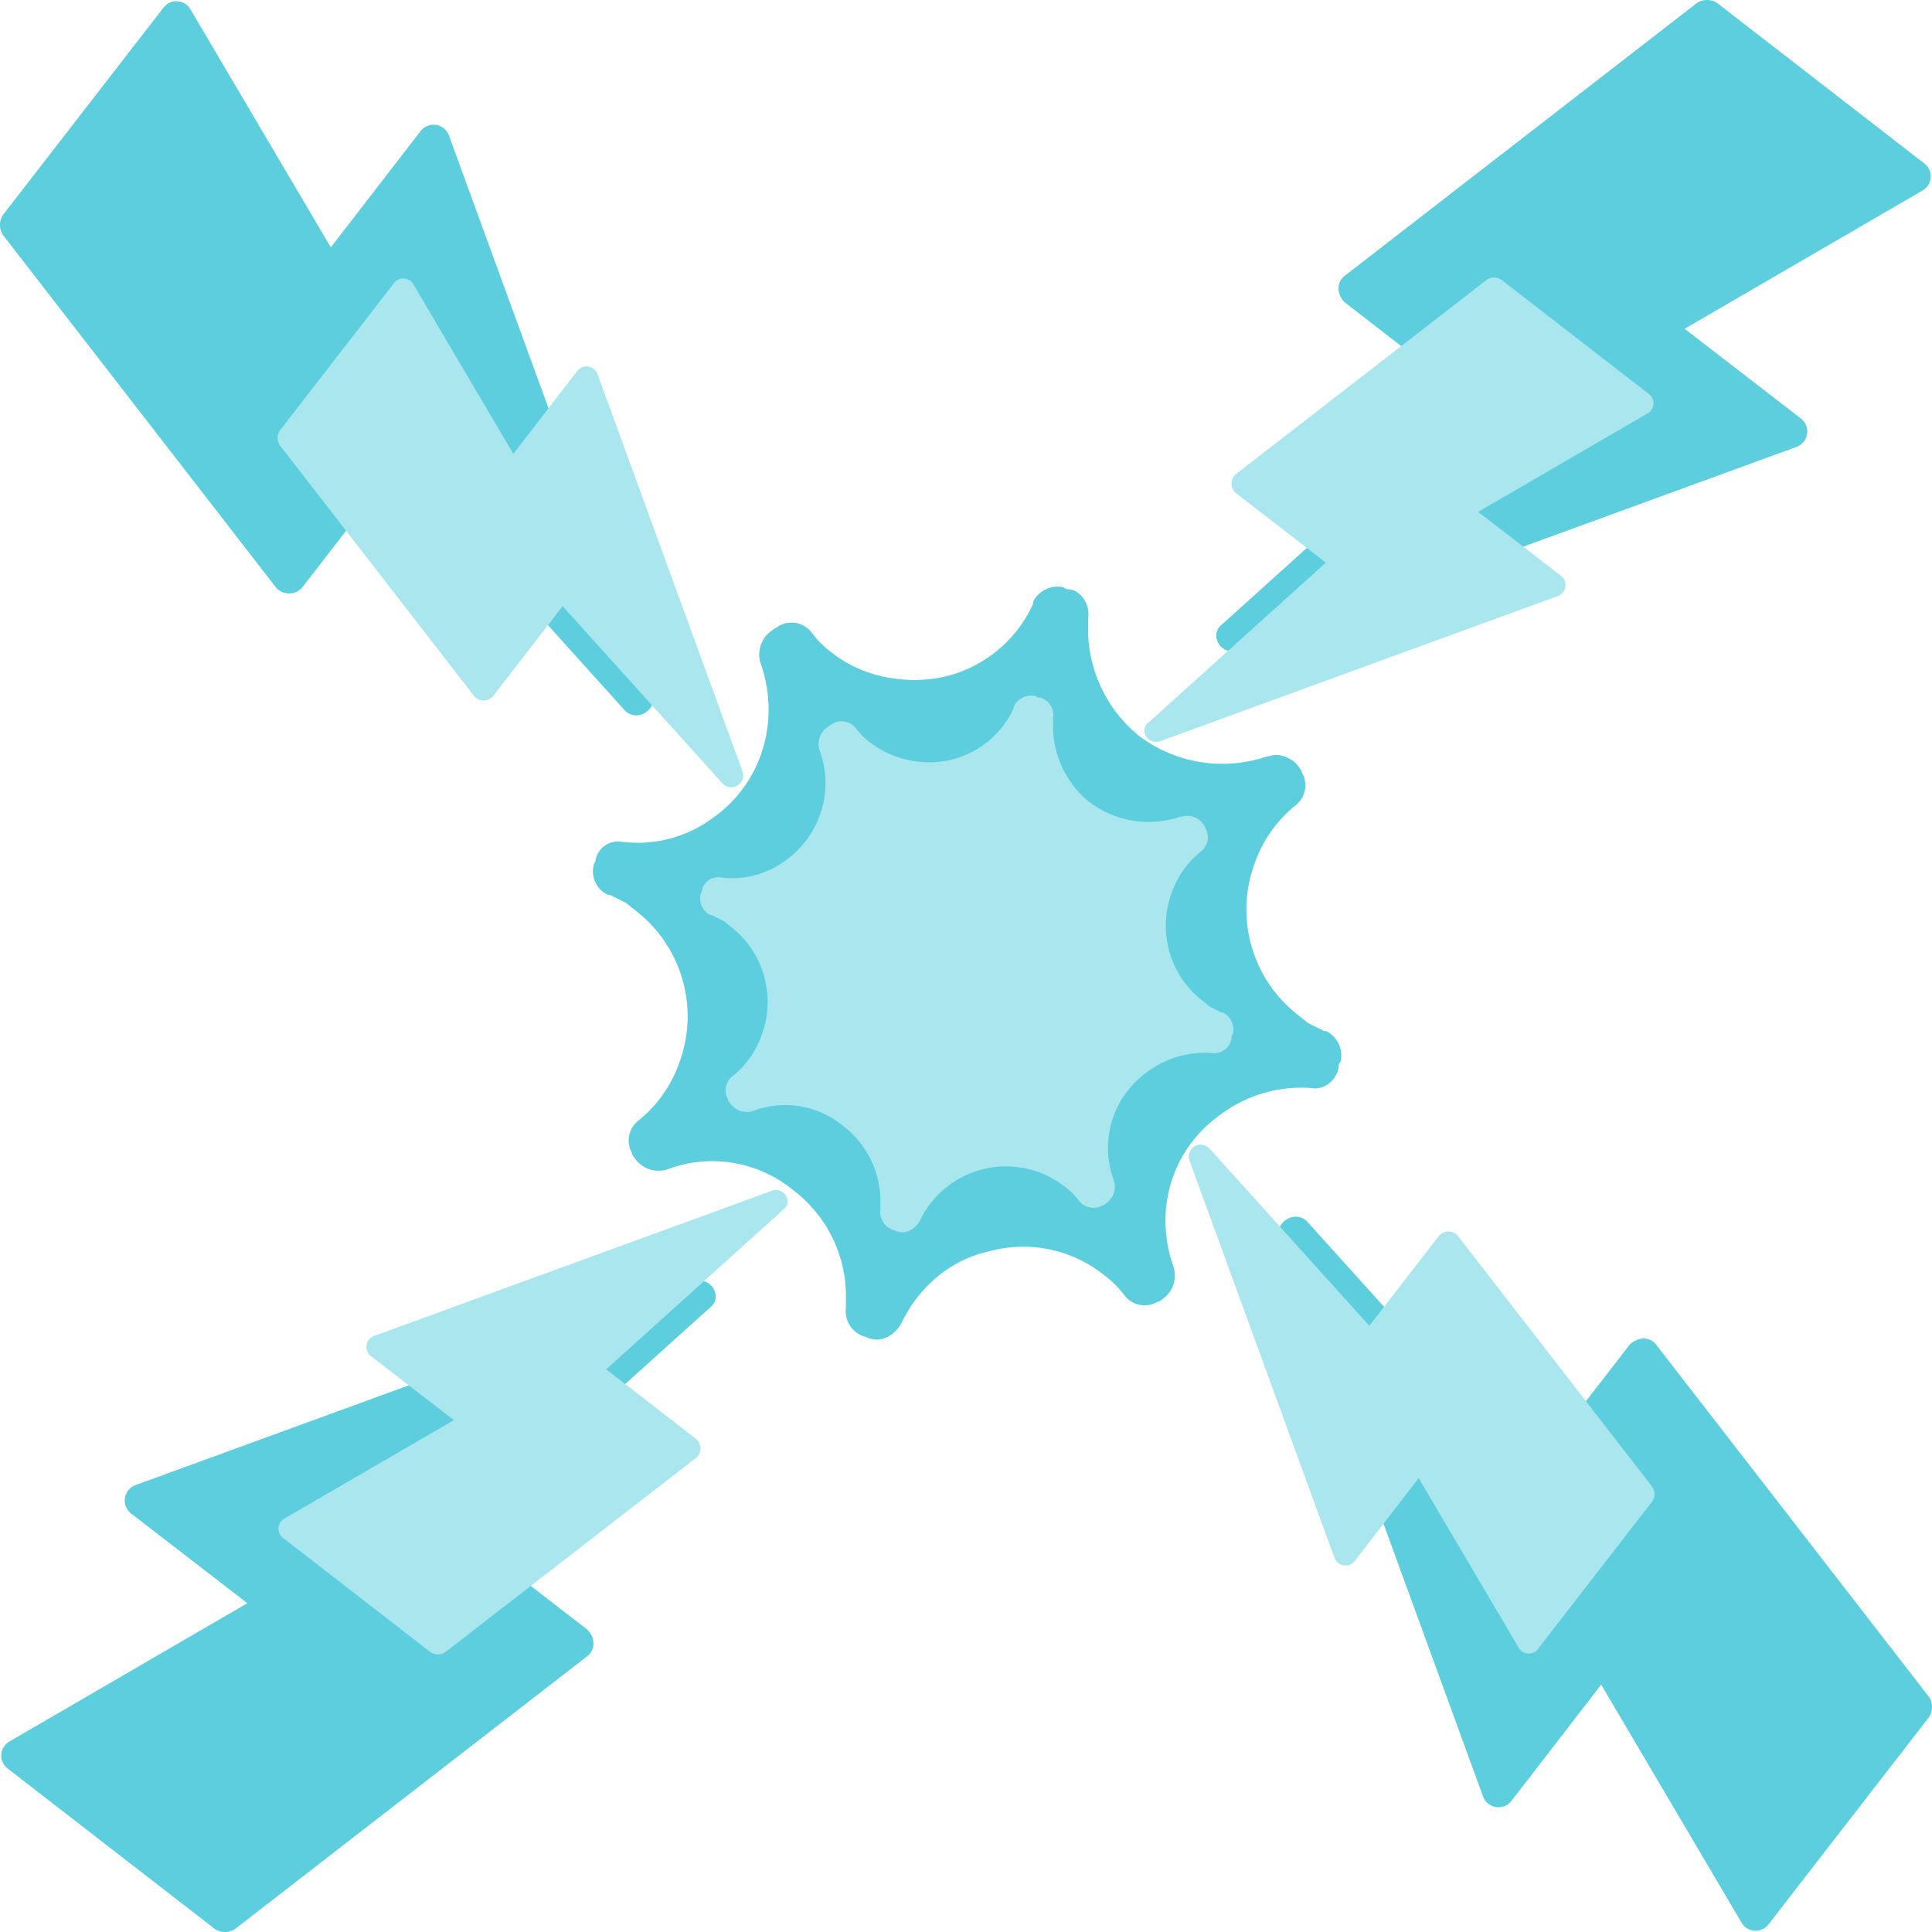
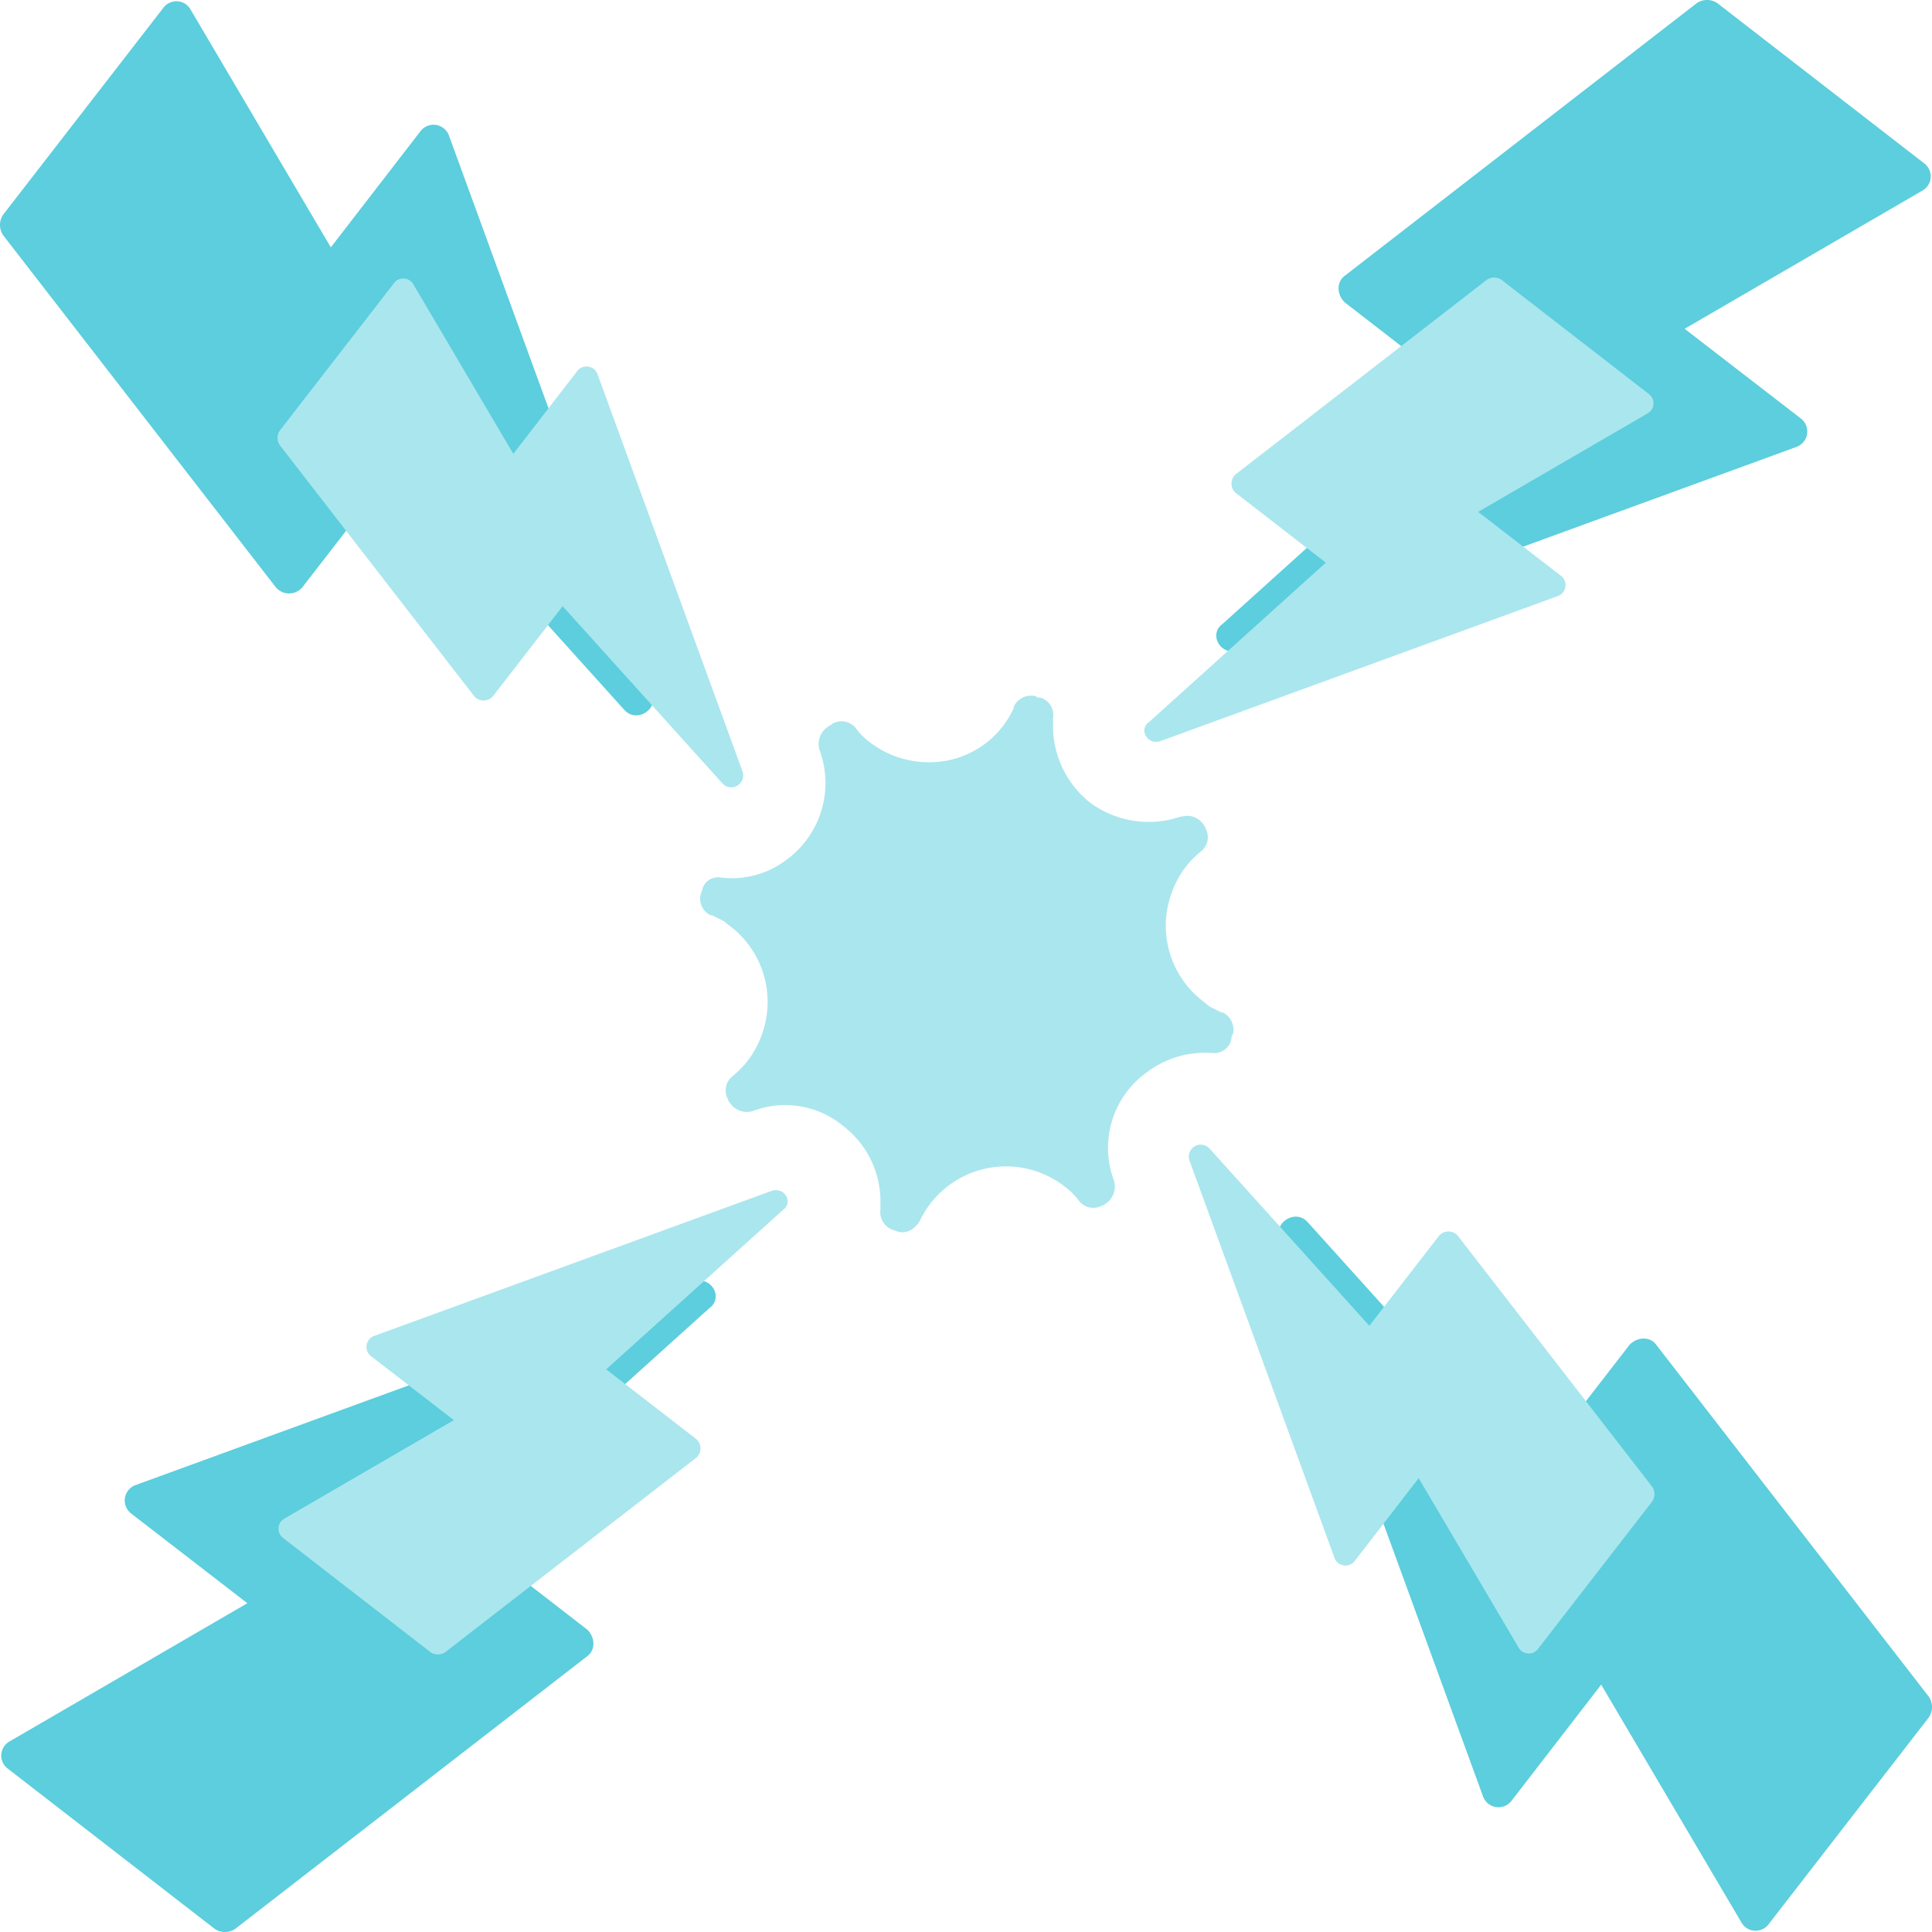
<svg xmlns="http://www.w3.org/2000/svg" width="437.145" height="437.145" viewBox="0 0 437.145 437.145">
  <defs>
    <clipPath id="clip-path">
      <rect id="Rectangle_133" data-name="Rectangle 133" width="437.145" height="437.145" fill="#5ccedd" />
    </clipPath>
    <clipPath id="clip-path-2">
      <rect id="Rectangle_133-2" data-name="Rectangle 133" width="311.534" height="311.535" fill="#aae6ee" />
    </clipPath>
  </defs>
  <g id="Group_284" data-name="Group 284" transform="translate(-761.605 -4131.722)">
    <g id="Group_176" data-name="Group 176" transform="translate(-7.289 437.828)">
      <g id="Group_141" data-name="Group 141" transform="translate(768.894 3693.894)">
        <g id="Group_140" data-name="Group 140" transform="translate(0 0)" clip-path="url(#clip-path)">
-           <path id="Path_321" data-name="Path 321" d="M191.824,142.255c2.764.461,5.528-1.843,5.988-4.606a1.692,1.692,0,0,1,.461-1.382,6.184,6.184,0,0,0-3.224-6.91h-.461l-3.685-1.843-2.3-1.843a30.185,30.185,0,0,1-9.673-34.548,28.984,28.984,0,0,1,9.213-12.9,5.749,5.749,0,0,0,1.382-7.37,1.608,1.608,0,0,0-.461-.921c-1.382-2.3-4.606-3.685-6.91-2.764h-.461a31.287,31.287,0,0,1-29.02-4.606,31.19,31.19,0,0,1-11.516-23.032V35.848c.461-2.764-1.382-5.988-4.146-6.449a1.692,1.692,0,0,1-1.382-.461,6.184,6.184,0,0,0-6.91,3.224v.461a29.415,29.415,0,0,1-20.268,16.583c-8.752,1.843-18.425,0-25.335-5.528a21.838,21.838,0,0,1-4.606-4.606,5.749,5.749,0,0,0-7.37-1.382c-.461.461-.921.461-1.382.921a6.549,6.549,0,0,0-2.764,7.37C71.6,58.88,67.452,73.16,56.4,80.991a28.538,28.538,0,0,1-20.729,5.528,5.206,5.206,0,0,0-5.988,4.146c0,.461-.461.921-.461,1.382a5.868,5.868,0,0,0,3.224,6.449H32.9l3.685,1.843,2.3,1.843a30.185,30.185,0,0,1,9.673,34.548,28.985,28.985,0,0,1-9.213,12.9A5.749,5.749,0,0,0,37.971,157a1.608,1.608,0,0,0,.461.921,6.549,6.549,0,0,0,7.37,2.764,28.834,28.834,0,0,1,28.56,4.606,30.156,30.156,0,0,1,11.977,23.032V192a5.977,5.977,0,0,0,4.146,6.449c.461,0,.921.461,1.382.461,2.764.921,5.528-.921,6.91-3.224,4.146-8.752,11.516-14.74,20.268-16.583a29.2,29.2,0,0,1,25.8,5.528,21.836,21.836,0,0,1,4.606,4.606,5.749,5.749,0,0,0,7.37,1.382,1.608,1.608,0,0,0,.921-.461,6.549,6.549,0,0,0,2.764-7.37c-4.606-12.9-.461-26.717,10.595-34.548a30.534,30.534,0,0,1,20.729-5.988" transform="translate(105.057 103.955)" fill="#5ccedd" />
          <path id="Path_322" data-name="Path 322" d="M64.839,147.174,191.054,101.11a3.713,3.713,0,0,0,.921-6.449L165.719,74.393,219.613,43.07a3.681,3.681,0,0,0,.461-5.988L173.089.691a4.184,4.184,0,0,0-4.606,0L88.792,62.416c-1.843,1.382-1.843,4.146,0,5.988l28.56,22.111-56.2,50.67c-3.224,2.3-.461,7.37,3.685,5.988" transform="translate(215.459 0)" fill="#5ccedd" />
          <path id="Path_323" data-name="Path 323" d="M62.416,132.672a3.935,3.935,0,0,0,5.988,0l22.111-28.56,50.67,56.2c2.764,3.224,7.831,0,6.449-3.685L101.571,30.411a3.713,3.713,0,0,0-6.449-.921L74.854,55.746,43.07,1.851a3.681,3.681,0,0,0-5.988-.461L.691,48.376a4.184,4.184,0,0,0,0,4.606Z" transform="translate(0 0.222)" fill="#5ccedd" />
          <path id="Path_324" data-name="Path 324" d="M156.625,63.134,30.411,109.2a3.713,3.713,0,0,0-.921,6.449l26.256,20.268L1.851,167.238a3.681,3.681,0,0,0-.461,5.988l46.985,36.39a4.184,4.184,0,0,0,4.606,0l79.69-61.725c1.843-1.382,1.843-4.146,0-5.988l-28.56-22.111,56.2-50.67c3.224-2.3.461-7.37-3.685-5.988" transform="translate(0.222 226.837)" fill="#5ccedd" />
          <path id="Path_325" data-name="Path 325" d="M148.251,88.725c-1.382-1.843-4.146-1.843-5.988,0l-22.111,28.56-50.67-56.2c-2.764-3.224-7.831,0-6.449,3.685L109.1,190.987a3.713,3.713,0,0,0,6.449.921l20.268-26.256L167.6,219.546a3.681,3.681,0,0,0,5.988.461l36.39-46.985a4.184,4.184,0,0,0,0-4.606Z" transform="translate(226.477 215.526)" fill="#5ccedd" />
        </g>
      </g>
    </g>
    <g id="Group_147" data-name="Group 147" transform="translate(55.516 500.633)">
      <g id="Group_141-2" data-name="Group 141" transform="translate(768.894 3693.894)">
        <g id="Group_140-2" data-name="Group 140" transform="translate(0 0)" clip-path="url(#clip-path-2)">
          <path id="Path_321-2" data-name="Path 321" d="M145.075,109.662a3.953,3.953,0,0,0,4.268-3.283,1.206,1.206,0,0,1,.328-.985,4.407,4.407,0,0,0-2.3-4.924h-.328l-2.626-1.313-1.641-1.313a21.511,21.511,0,0,1-6.894-24.621,20.656,20.656,0,0,1,6.566-9.192,4.1,4.1,0,0,0,.985-5.252,1.146,1.146,0,0,0-.328-.657,4.386,4.386,0,0,0-4.924-1.97h-.328a22.3,22.3,0,0,1-20.681-3.283,22.228,22.228,0,0,1-8.207-16.414V33.83a4.056,4.056,0,0,0-2.954-4.6,1.206,1.206,0,0,1-.985-.328,4.407,4.407,0,0,0-4.924,2.3v.328A20.963,20.963,0,0,1,85.657,43.35,22.049,22.049,0,0,1,67.6,39.411a15.563,15.563,0,0,1-3.283-3.283,4.1,4.1,0,0,0-5.252-.985c-.328.328-.657.328-.985.657a4.667,4.667,0,0,0-1.97,5.252A21.509,21.509,0,0,1,48.562,66,20.338,20.338,0,0,1,33.79,69.941,3.71,3.71,0,0,0,29.522,72.9c0,.328-.328.657-.328.985a4.182,4.182,0,0,0,2.3,4.6h.328l2.626,1.313L36.088,81.1a21.511,21.511,0,0,1,6.894,24.621,20.656,20.656,0,0,1-6.566,9.192,4.1,4.1,0,0,0-.985,5.252,1.146,1.146,0,0,0,.328.657,4.667,4.667,0,0,0,5.252,1.97,20.549,20.549,0,0,1,20.353,3.283A21.491,21.491,0,0,1,69.9,142.49v2.626a4.259,4.259,0,0,0,2.954,4.6c.328,0,.657.328.985.328,1.97.657,3.939-.657,4.924-2.3a21.6,21.6,0,0,1,32.828-7.879,15.562,15.562,0,0,1,3.283,3.283,4.1,4.1,0,0,0,5.252.985,1.146,1.146,0,0,0,.657-.328,4.667,4.667,0,0,0,1.97-5.252,21.045,21.045,0,0,1,7.55-24.621,21.76,21.76,0,0,1,14.772-4.268" transform="translate(66.499 65.802)" fill="#aae6ee" />
          <path id="Path_322-2" data-name="Path 322" d="M63.375,104.884l89.948-32.828a2.646,2.646,0,0,0,.657-4.6L135.267,53.017l38.408-22.323A2.623,2.623,0,0,0,174,26.426L140.52.492a2.982,2.982,0,0,0-3.283,0L80.445,44.481a2.8,2.8,0,0,0,0,4.268L100.8,64.506l-40.05,36.11c-2.3,1.641-.328,5.252,2.626,4.268" transform="translate(136.381 0)" fill="#aae6ee" />
          <path id="Path_323-2" data-name="Path 323" d="M44.481,94.568a2.8,2.8,0,0,0,4.268,0L64.506,74.214l36.11,40.05a2.7,2.7,0,0,0,4.6-2.626L72.385,21.69a2.646,2.646,0,0,0-4.6-.657L53.345,39.745,30.694,1.337a2.623,2.623,0,0,0-4.268-.328L.492,34.493a2.982,2.982,0,0,0,0,3.283Z" transform="translate(0 0.14)" fill="#aae6ee" />
          <path id="Path_324-2" data-name="Path 324" d="M111.638,63.066,21.69,95.894a2.646,2.646,0,0,0-.657,4.6l18.712,14.444L1.337,137.257a2.623,2.623,0,0,0-.328,4.268l33.484,25.934a2.982,2.982,0,0,0,3.283,0l56.792-43.989a2.8,2.8,0,0,0,0-4.268L74.214,103.444l40.05-36.11c2.3-1.641.328-5.252-2.626-4.268" transform="translate(0.14 143.584)" fill="#aae6ee" />
          <path id="Path_325-2" data-name="Path 325" d="M123.7,80.4a2.8,2.8,0,0,0-4.268,0l-15.757,20.353-36.11-40.05a2.7,2.7,0,0,0-4.6,2.626L95.794,153.28a2.646,2.646,0,0,0,4.6.657l14.444-18.712,22.651,38.408a2.623,2.623,0,0,0,4.268.328l25.934-33.484a2.982,2.982,0,0,0,0-3.283Z" transform="translate(143.356 136.424)" fill="#aae6ee" />
        </g>
      </g>
    </g>
  </g>
</svg>